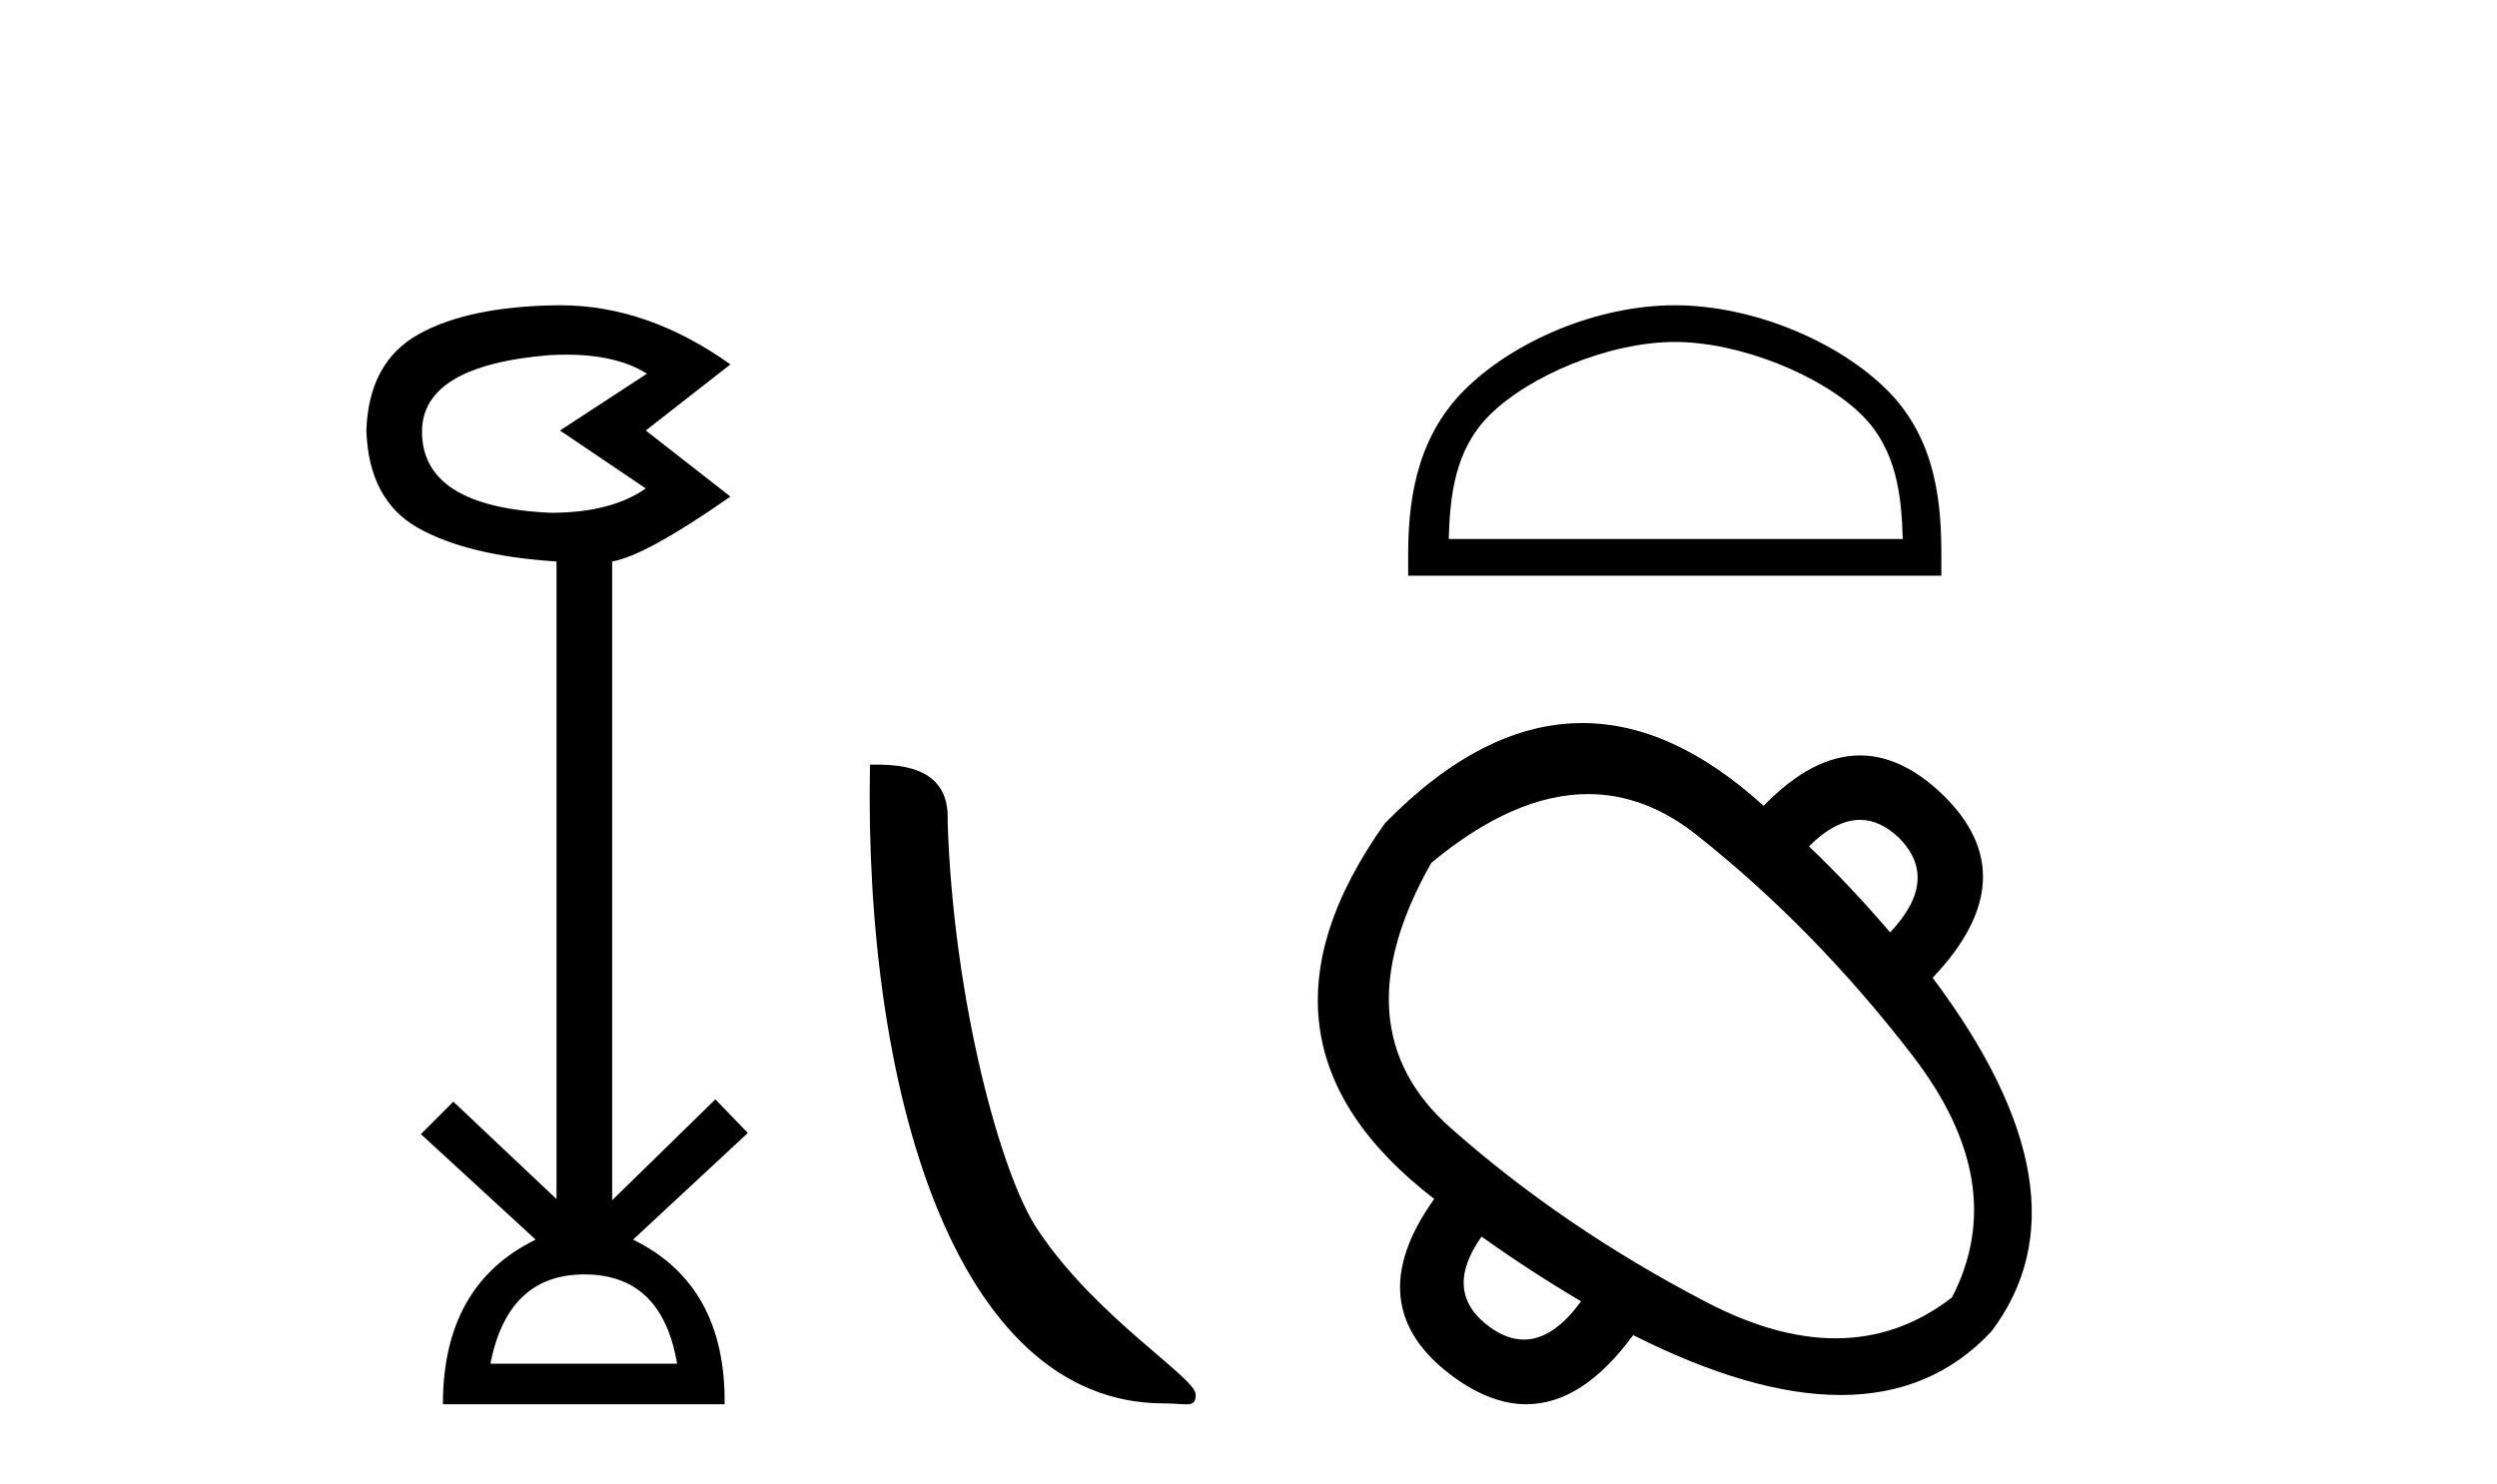
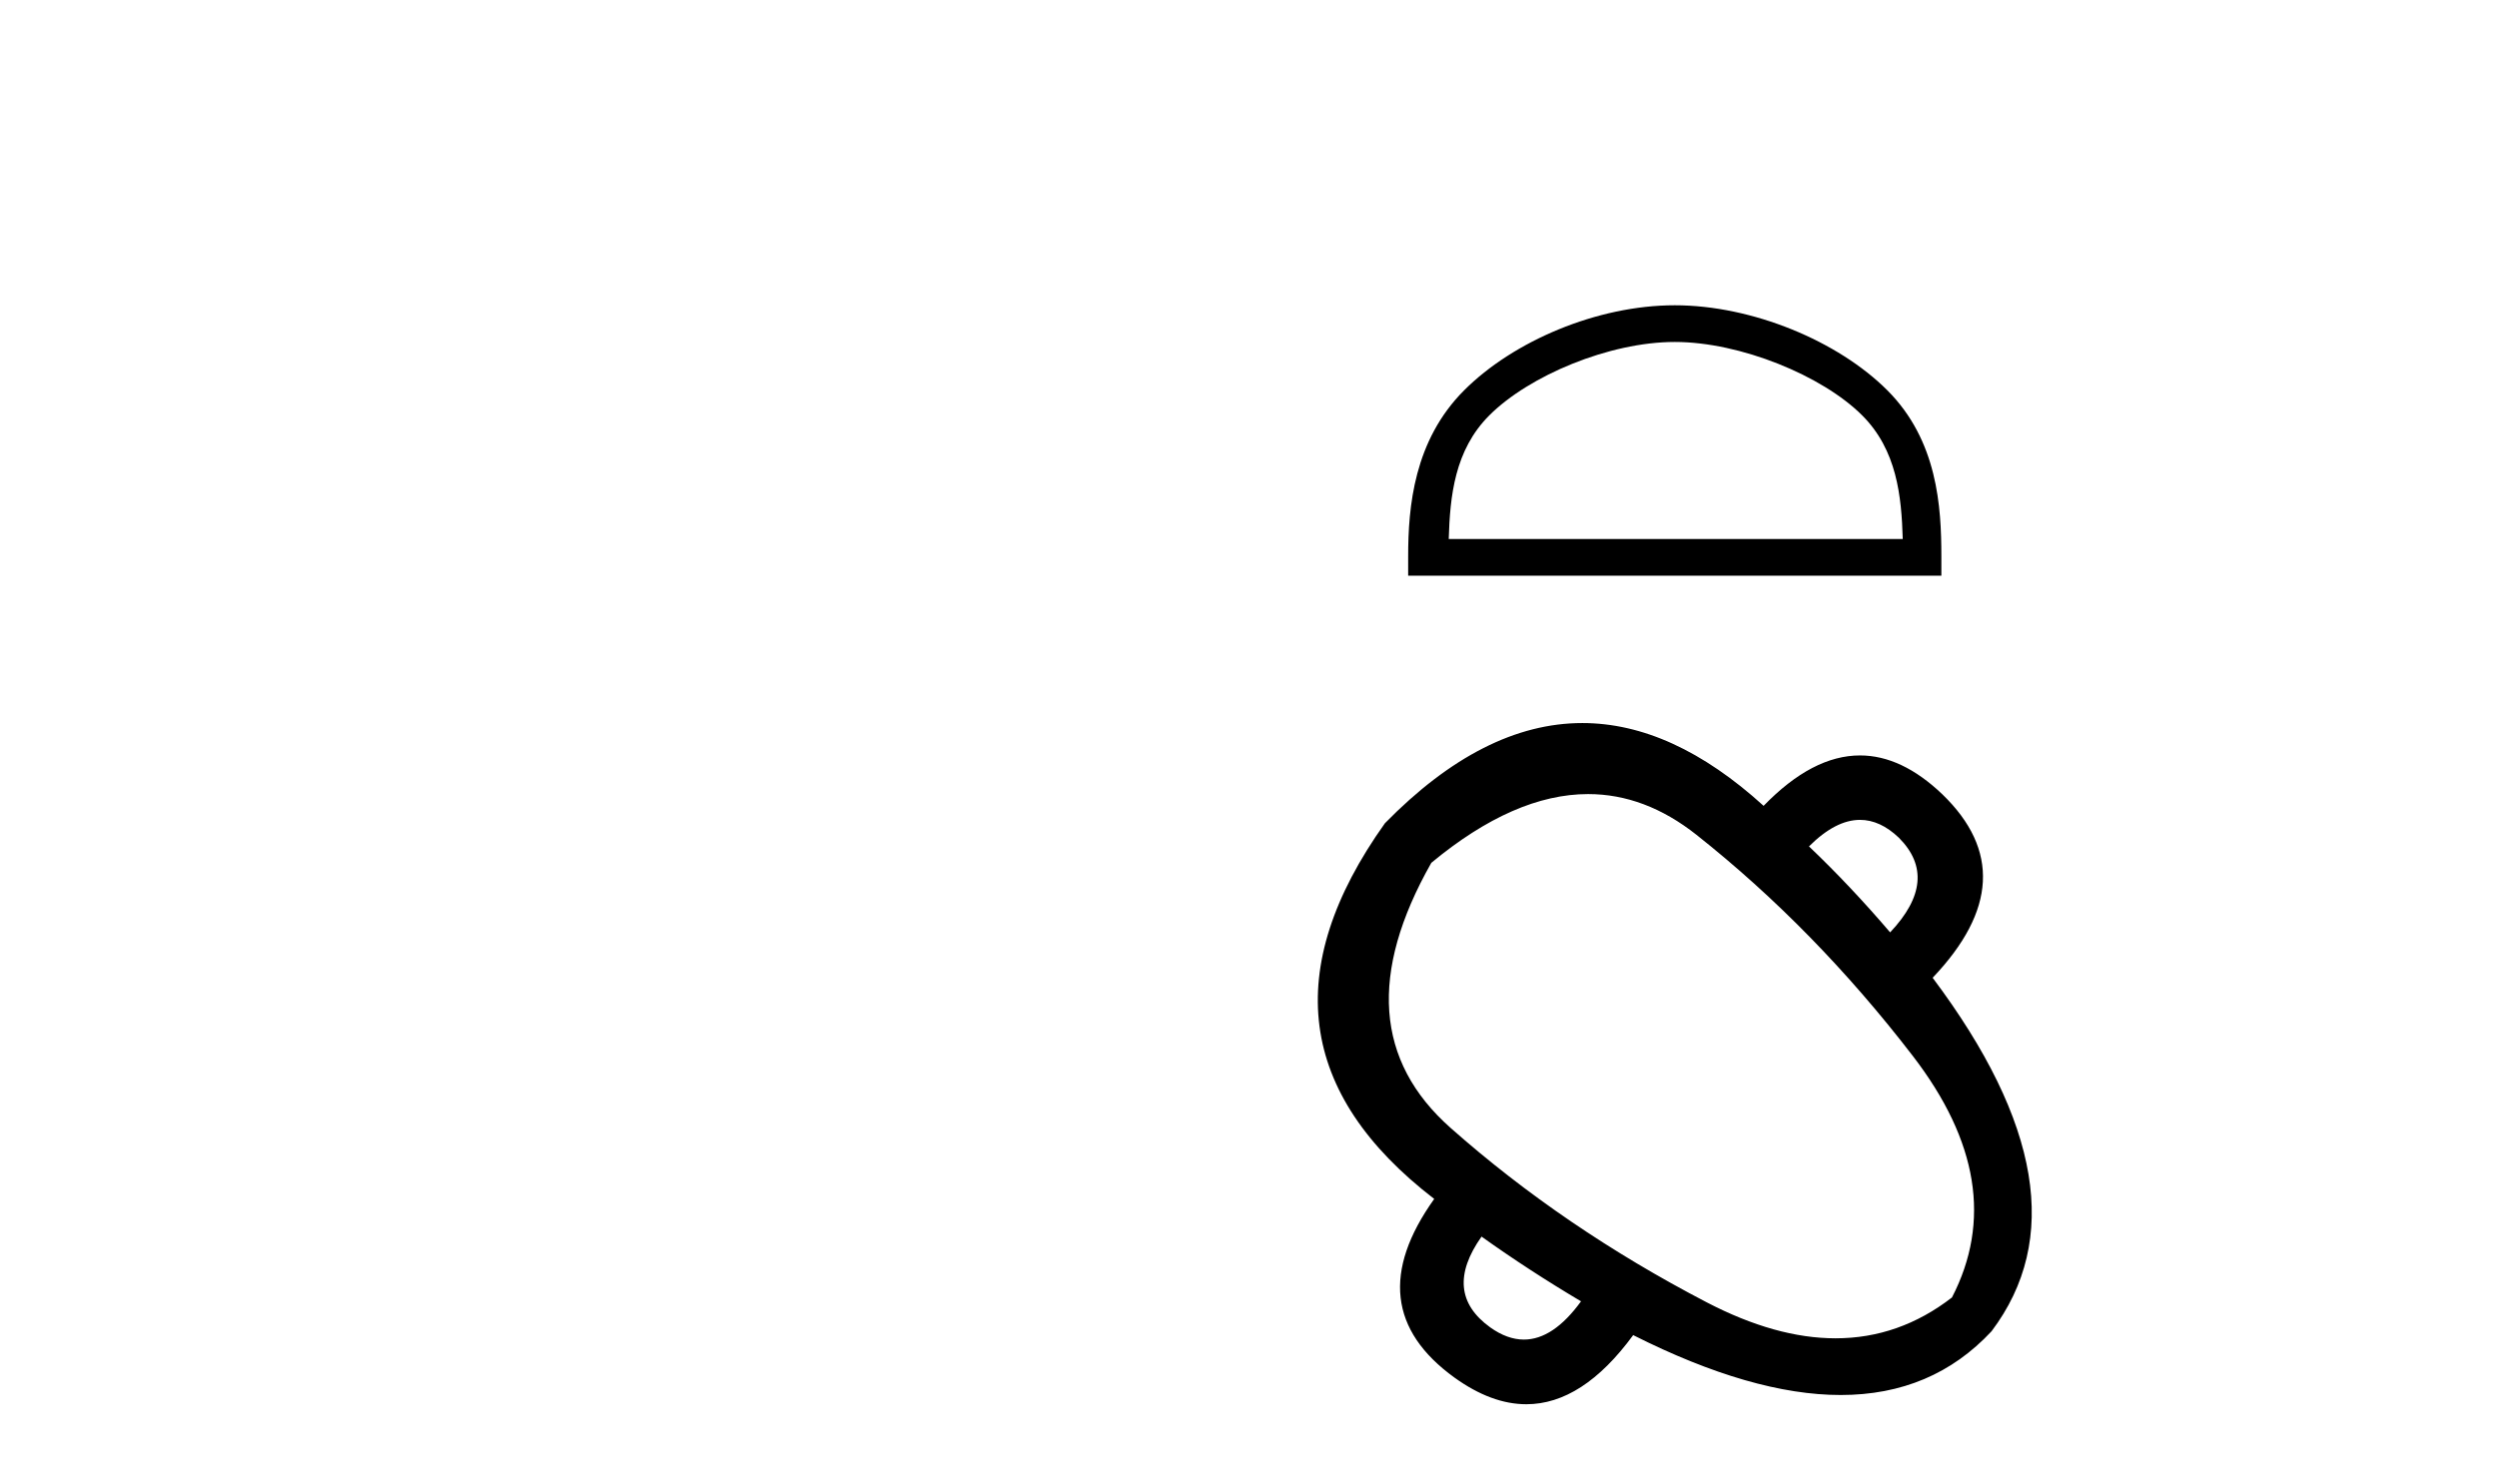
<svg xmlns="http://www.w3.org/2000/svg" width="69.0" height="41.0">
-   <path d="M 15.644 9.802 Q 17.047 9.802 17.877 10.328 L 15.474 11.898 L 17.845 13.499 Q 16.884 14.172 15.218 14.172 Q 11.662 14.012 11.662 11.93 Q 11.662 10.103 15.186 9.815 Q 15.422 9.802 15.644 9.802 ZM 16.147 35.221 Q 18.294 35.221 18.71 37.688 L 13.552 37.688 Q 14.033 35.221 16.147 35.221 ZM 15.487 8.437 Q 15.441 8.437 15.394 8.437 Q 12.944 8.469 11.566 9.238 Q 10.188 10.007 10.124 11.898 Q 10.188 13.82 11.55 14.589 Q 12.911 15.358 15.378 15.518 L 15.378 33.139 L 12.527 30.447 L 11.63 31.344 L 14.802 34.26 Q 12.239 35.509 12.239 38.809 L 20.024 38.809 Q 20.056 35.509 17.493 34.26 L 20.665 31.312 L 19.768 30.383 L 16.916 33.171 L 16.916 15.518 Q 17.845 15.358 20.184 13.724 L 17.845 11.898 L 20.184 10.071 Q 17.889 8.437 15.487 8.437 Z" style="fill:#000000;stroke:none" />
-   <path d="M 32.156 38.785 C 32.81 38.785 33.041 38.932 33.041 38.539 C 33.041 38.071 30.295 36.418 28.687 34.004 C 27.656 32.504 26.339 27.607 26.186 22.695 C 26.262 21.083 24.681 21.132 24.04 21.132 C 23.869 30.016 26.344 38.785 32.156 38.785 Z" style="fill:#000000;stroke:none" />
  <path d="M 46.279 9.451 C 48.092 9.451 50.36 10.382 51.458 11.48 C 52.418 12.44 52.544 13.713 52.579 14.896 L 40.033 14.896 C 40.069 13.713 40.194 12.44 41.154 11.48 C 42.252 10.382 44.467 9.451 46.279 9.451 ZM 46.279 8.437 C 44.129 8.437 41.816 9.43 40.46 10.786 C 39.07 12.176 38.912 14.007 38.912 15.377 L 38.912 15.911 L 53.646 15.911 L 53.646 15.377 C 53.646 14.007 53.542 12.176 52.152 10.786 C 50.796 9.43 48.429 8.437 46.279 8.437 Z" style="fill:#000000;stroke:none" />
  <path d="M 51.398 22.659 Q 51.954 22.659 52.471 23.152 Q 53.618 24.3 52.23 25.768 Q 51.136 24.487 49.988 23.392 Q 50.722 22.659 51.398 22.659 ZM 43.885 21.946 Q 45.456 21.946 46.879 23.072 Q 50.148 25.661 52.858 29.185 Q 55.567 32.708 53.939 35.858 Q 52.48 36.987 50.722 36.987 Q 49.072 36.987 47.159 35.991 Q 43.208 33.936 40.085 31.173 Q 36.962 28.411 39.552 23.846 Q 41.844 21.946 43.885 21.946 ZM 40.94 34.176 Q 42.247 35.11 43.689 35.965 Q 42.921 37.022 42.11 37.022 Q 41.652 37.022 41.18 36.685 Q 39.845 35.724 40.94 34.176 ZM 43.725 19.983 Q 40.983 19.983 38.27 22.752 Q 33.973 28.784 39.632 33.135 Q 37.496 36.125 40.192 38.073 Q 41.214 38.809 42.178 38.809 Q 43.73 38.809 45.13 36.899 Q 48.415 38.554 50.865 38.554 Q 53.393 38.554 55.033 36.792 Q 57.889 33.002 53.405 27.023 Q 56.047 24.247 53.672 21.951 Q 52.549 20.878 51.397 20.878 Q 50.084 20.878 48.734 22.271 Q 46.217 19.983 43.725 19.983 Z" style="fill:#000000;stroke:none" />
</svg>